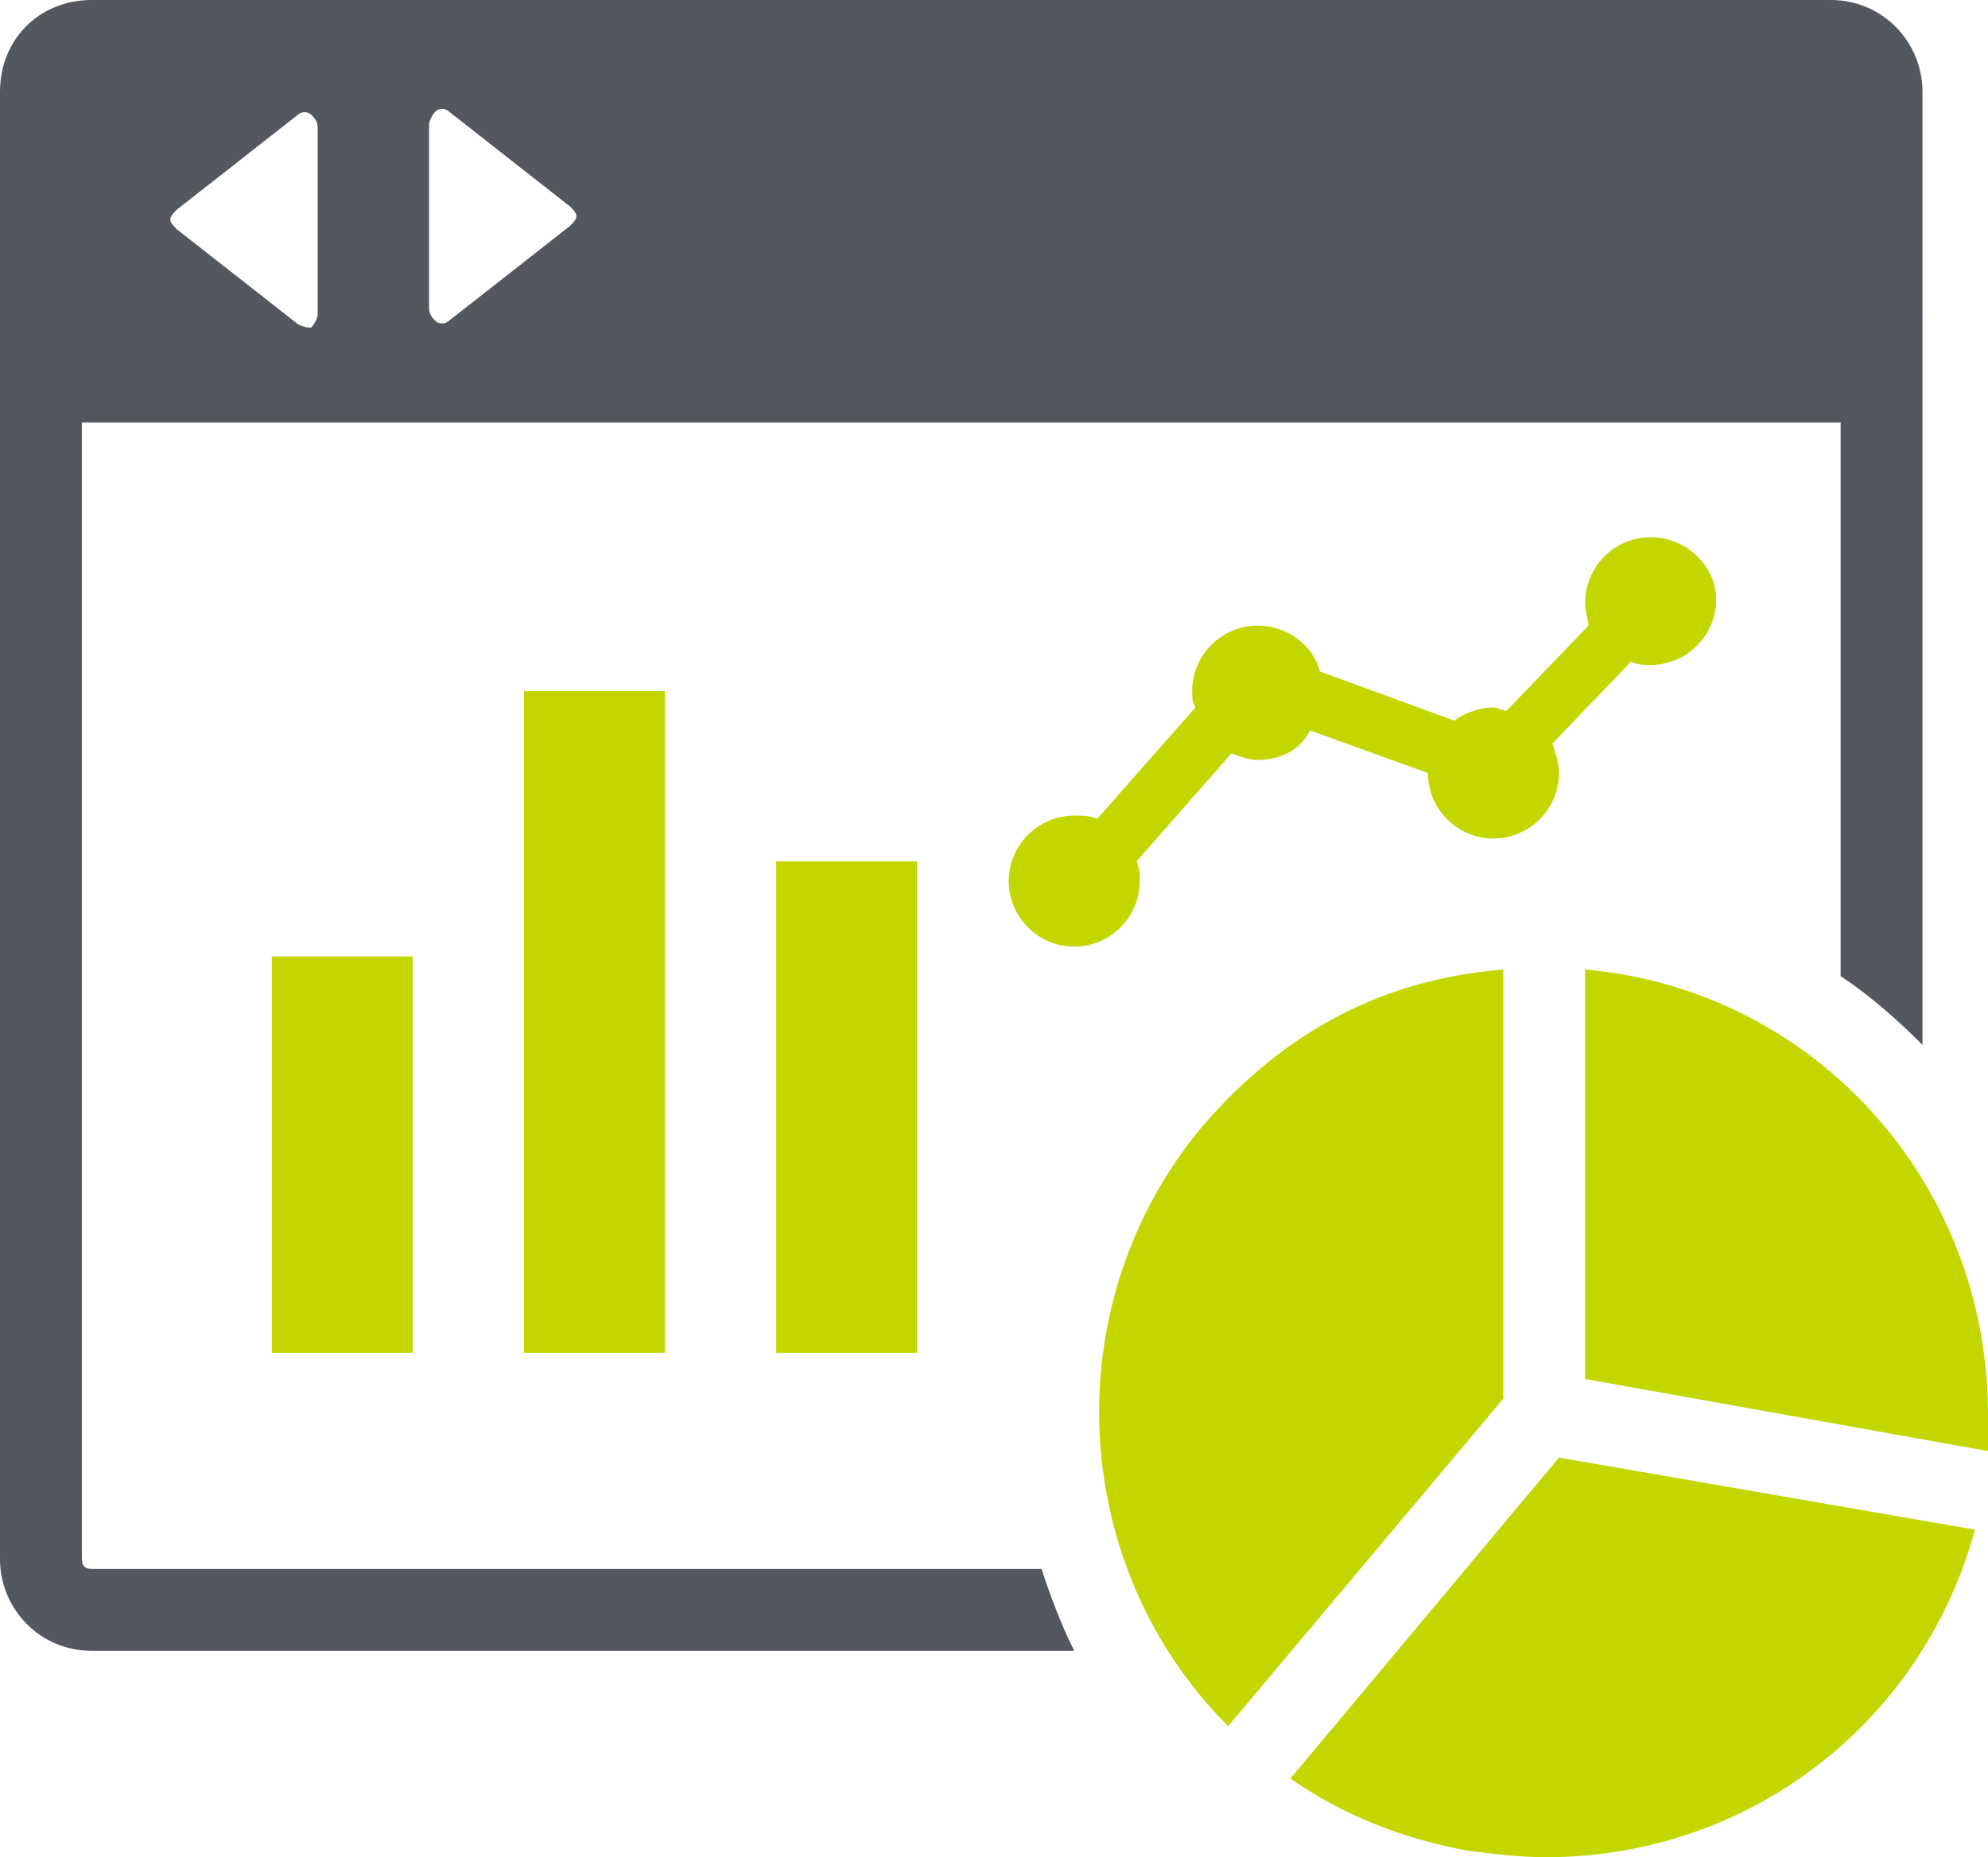
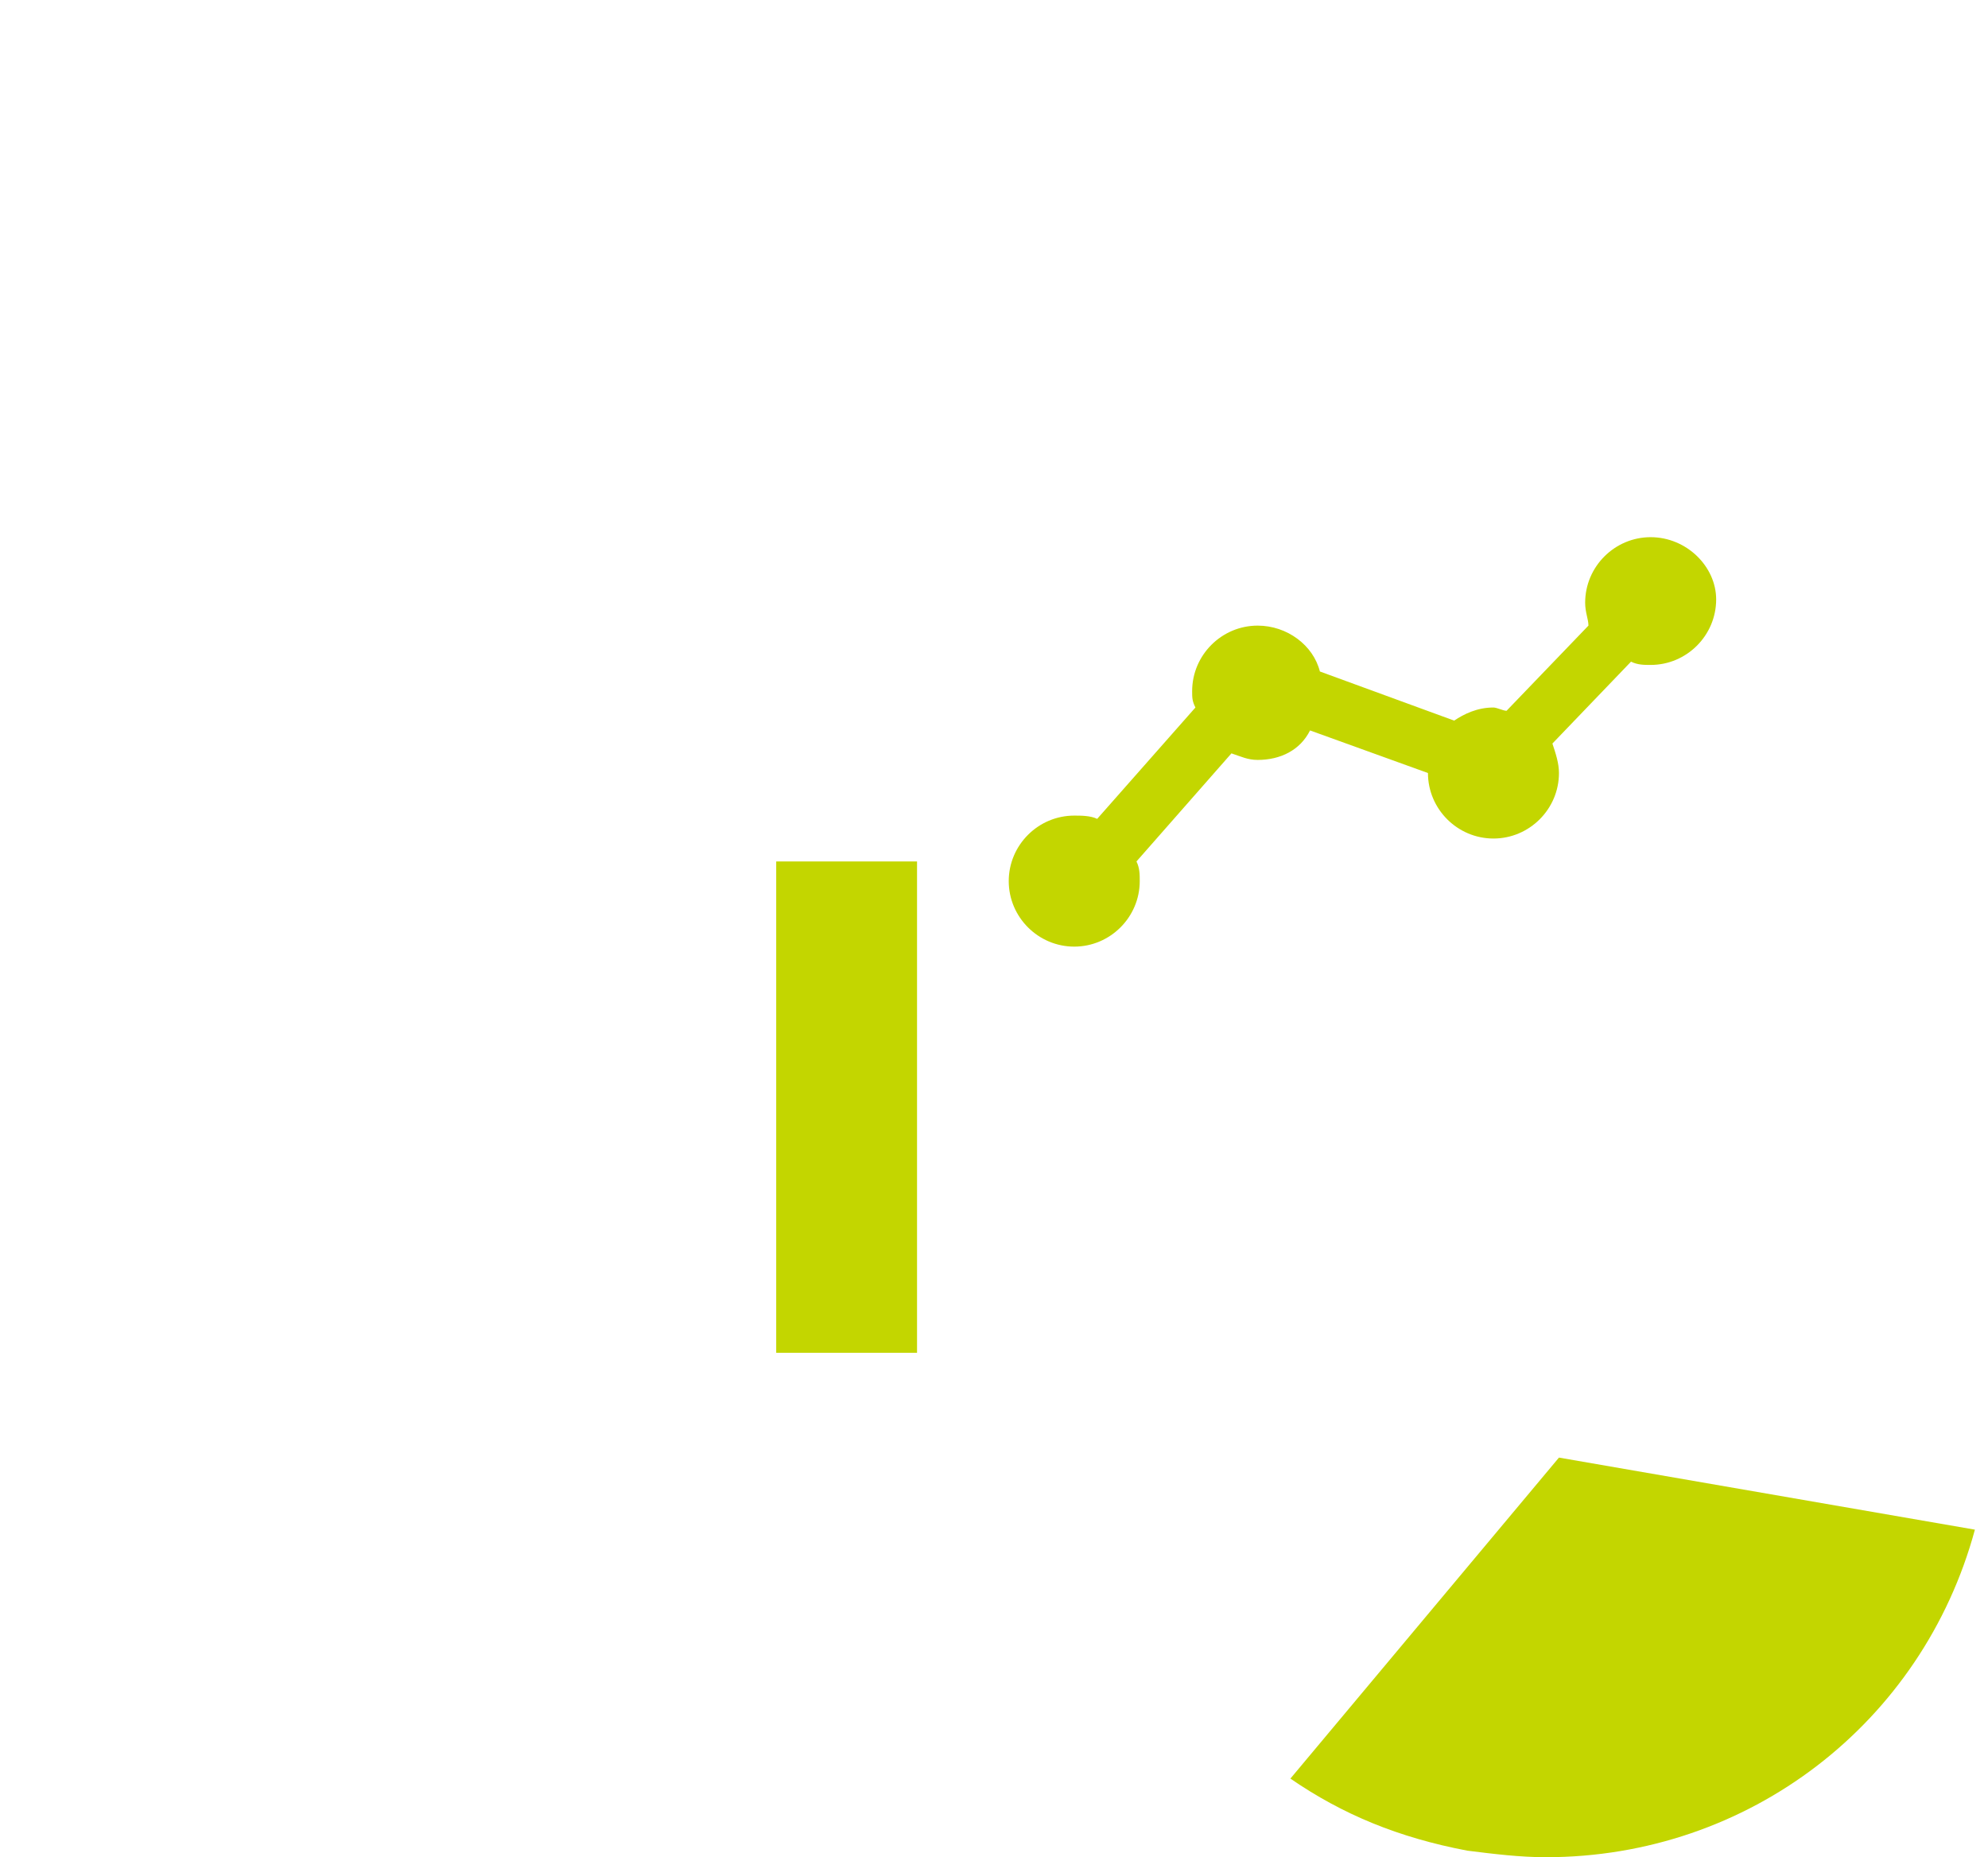
<svg xmlns="http://www.w3.org/2000/svg" version="1.1" id="Calque_1" x="0px" y="0px" viewBox="0 0 60.7 56.7" style="enable-background:new 0 0 60.7 56.7;" xml:space="preserve">
  <style type="text/css">
	.st0{fill:#53585F;}
	.st1{fill:#C3D600;}
</style>
  <g>
-     <path class="st0" d="M2.8,47.9c-0.2,0-0.3-0.1-0.3-0.3V12.9h53.7v16.9c0.9,0.6,1.7,1.3,2.5,2.1V2.8c0-1.5-1.2-2.8-2.8-2.8H2.8   C1.2,0,0,1.2,0,2.8v44.8c0,1.5,1.2,2.8,2.8,2.8h30c-0.4-0.8-0.7-1.6-1-2.5H2.8z M13.1,3.8c0-0.1,0.1-0.3,0.2-0.4   c0.1-0.1,0.3-0.1,0.4,0l3.7,2.9c0.1,0.1,0.2,0.2,0.2,0.3c0,0.1-0.1,0.2-0.2,0.3l-3.7,2.9c-0.1,0.1-0.3,0.1-0.4,0   c-0.1-0.1-0.2-0.2-0.2-0.4V3.8z M5.4,6.4l3.7-2.9c0.1-0.1,0.3-0.1,0.4,0c0.1,0.1,0.2,0.2,0.2,0.4v5.7c0,0.1-0.1,0.3-0.2,0.4   C9.4,10,9.3,10,9.1,9.9L5.4,7C5.3,6.9,5.2,6.8,5.2,6.7C5.2,6.6,5.3,6.5,5.4,6.4z" />
    <path class="st1" d="M50.4,16.4c-1.1,0-2,0.9-2,2c0,0.3,0.1,0.5,0.1,0.7l-2.5,2.6c-0.1,0-0.3-0.1-0.4-0.1c-0.5,0-0.9,0.2-1.2,0.4   l-4.1-1.5c-0.2-0.8-1-1.4-1.9-1.4c-1.1,0-2,0.9-2,2c0,0.2,0,0.3,0.1,0.5l-3,3.4c-0.2-0.1-0.5-0.1-0.7-0.1c-1.1,0-2,0.9-2,2   c0,1.1,0.9,2,2,2c1.1,0,2-0.9,2-2c0-0.2,0-0.4-0.1-0.6l2.9-3.3c0.3,0.1,0.5,0.2,0.8,0.2c0.7,0,1.3-0.3,1.6-0.9l3.6,1.3c0,0,0,0,0,0   c0,1.1,0.9,2,2,2c1.1,0,2-0.9,2-2c0-0.3-0.1-0.6-0.2-0.9l2.4-2.5c0.2,0.1,0.4,0.1,0.6,0.1c1.1,0,2-0.9,2-2   C52.4,17.3,51.5,16.4,50.4,16.4z" />
    <rect x="23.7" y="26.3" class="st1" width="4.3" height="15" />
-     <rect x="16" y="21.1" class="st1" width="4.3" height="20.2" />
-     <rect x="8.3" y="29.2" class="st1" width="4.3" height="12.1" />
-     <path class="st1" d="M36.7,34.4c-4.5,5.4-4.1,13.4,0.8,18.3l8.4-10V29.6C42.2,29.9,39.2,31.5,36.7,34.4z" />
    <path class="st1" d="M47.6,44.5l-8.2,9.8c1.6,1.1,3.3,1.8,5.4,2.2c0.8,0.1,1.6,0.2,2.4,0.2c6.2,0,11.5-4.1,13.1-10L47.6,44.5z" />
-     <path class="st1" d="M48.4,29.6v12.5l12.3,2.2c0-0.4,0-0.7,0-1.1C60.7,36,55.3,30.2,48.4,29.6z" />
  </g>
</svg>